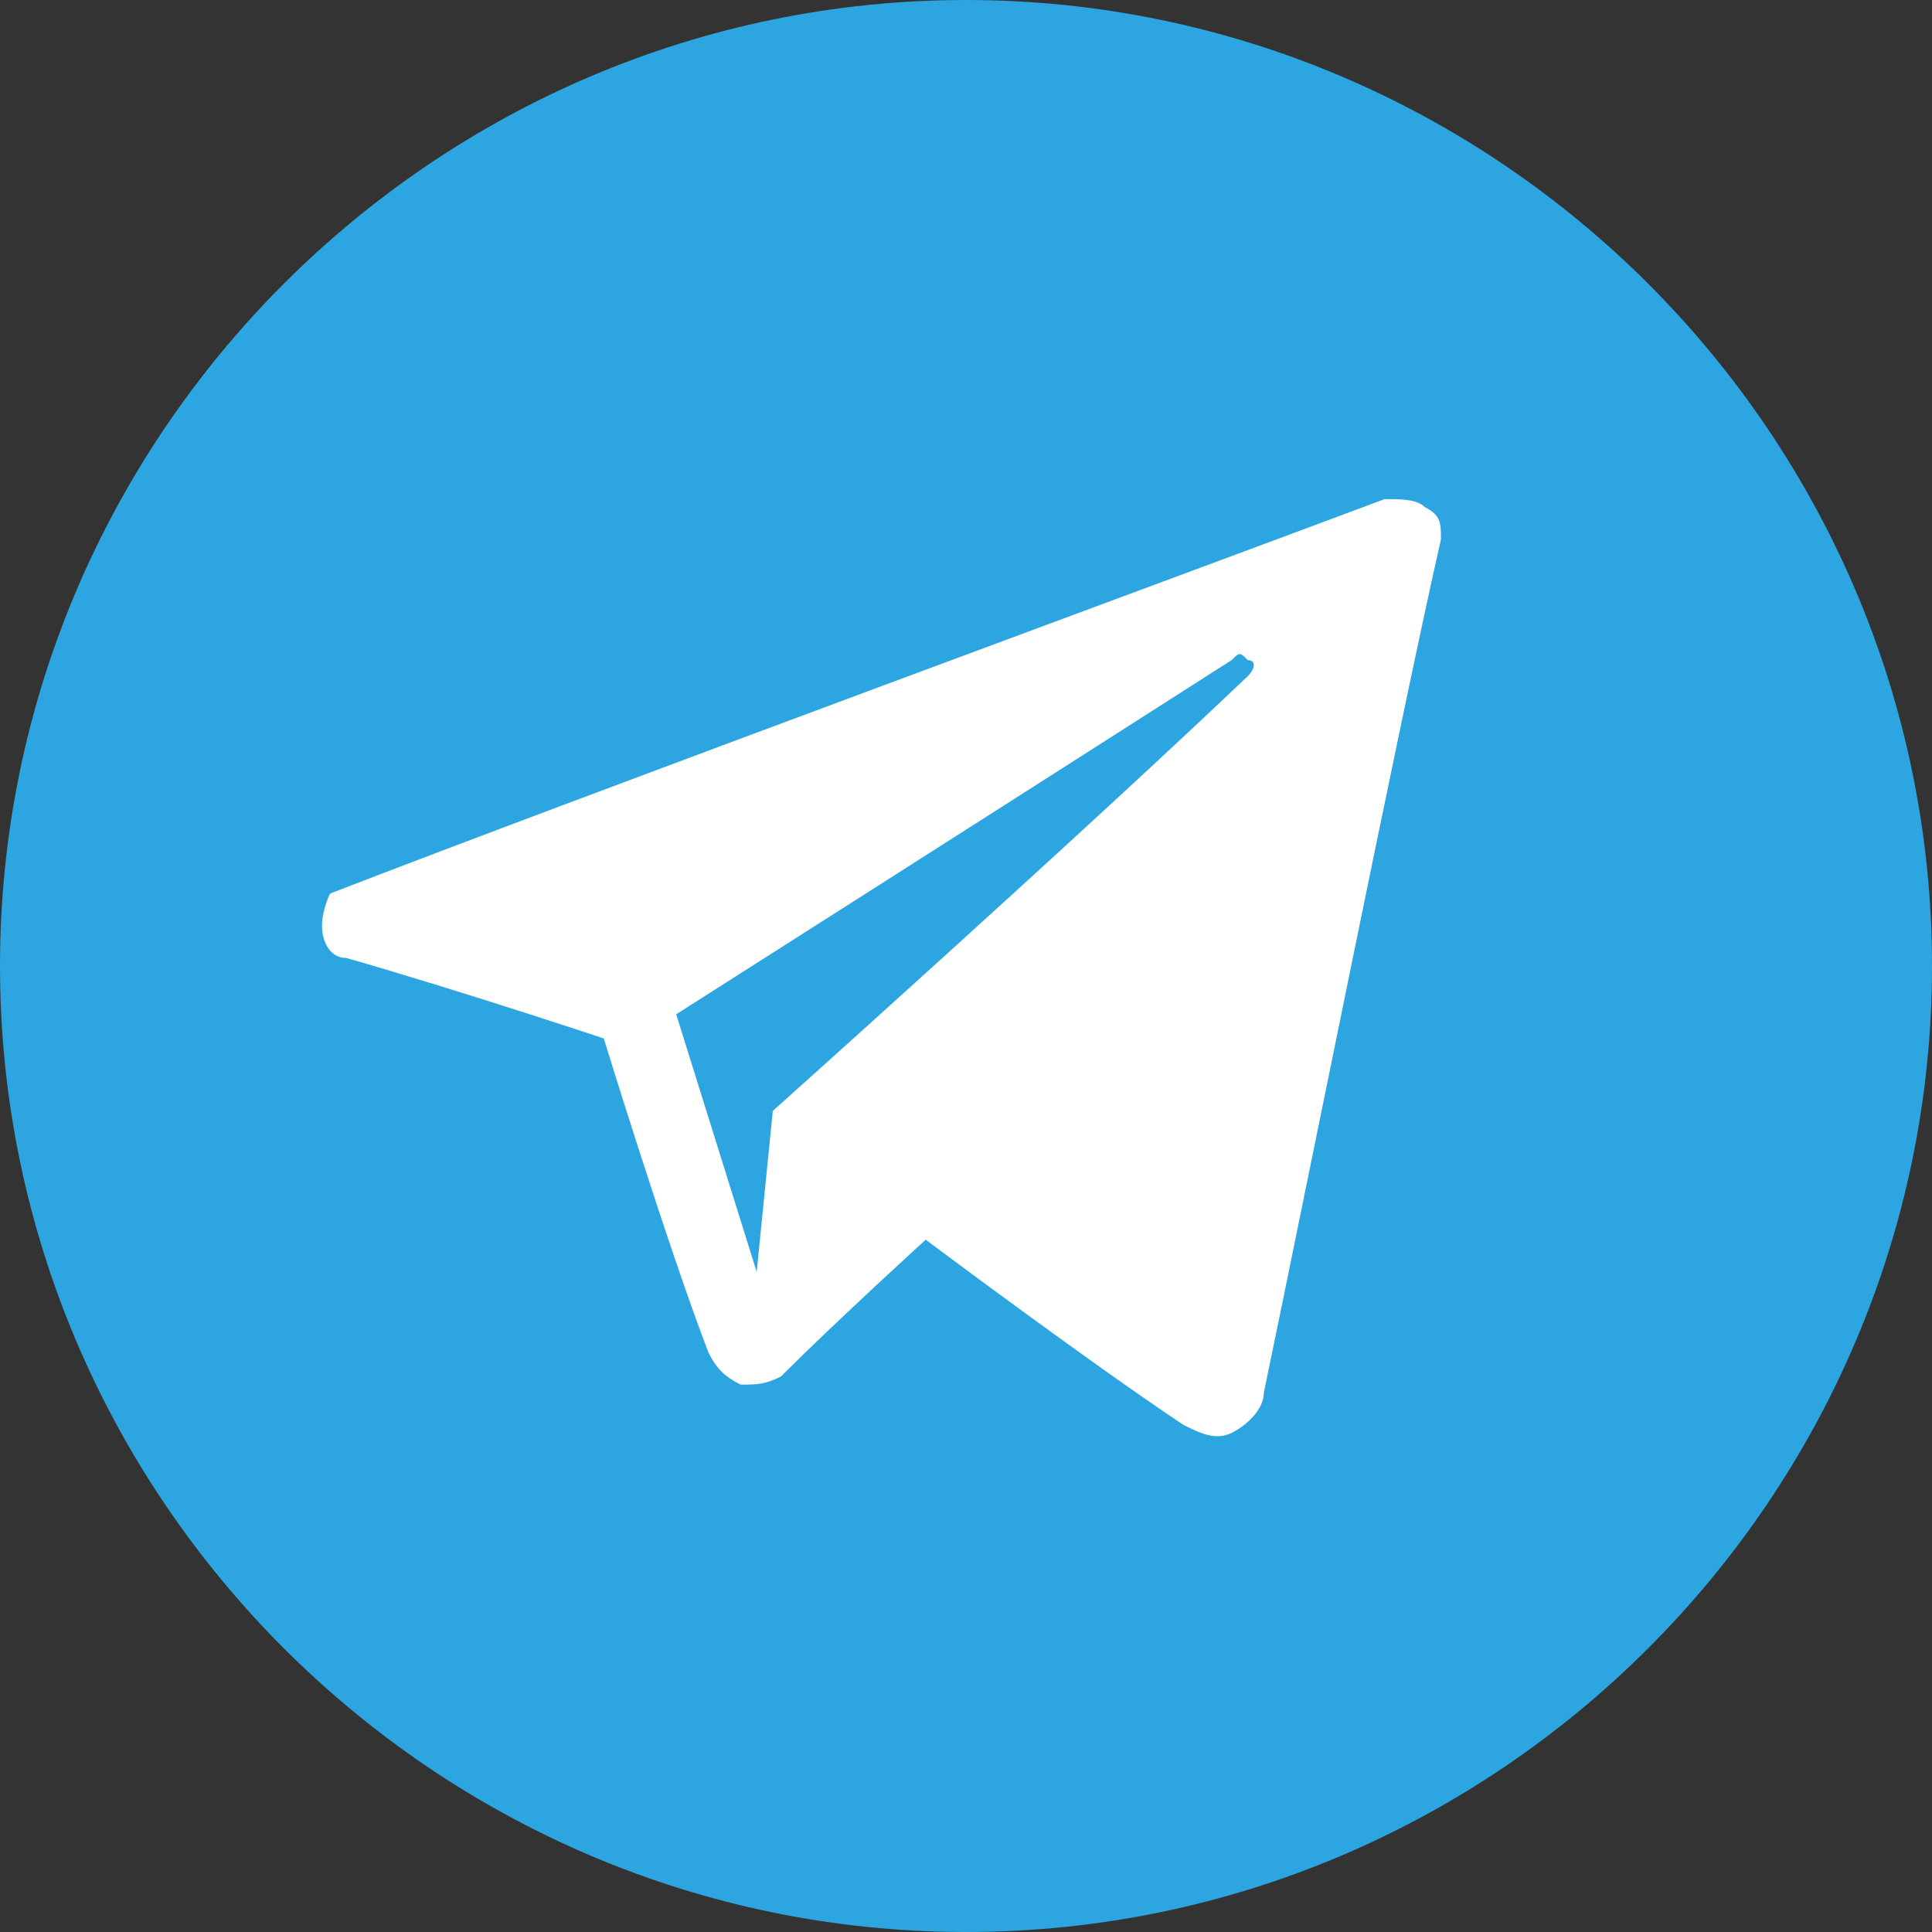
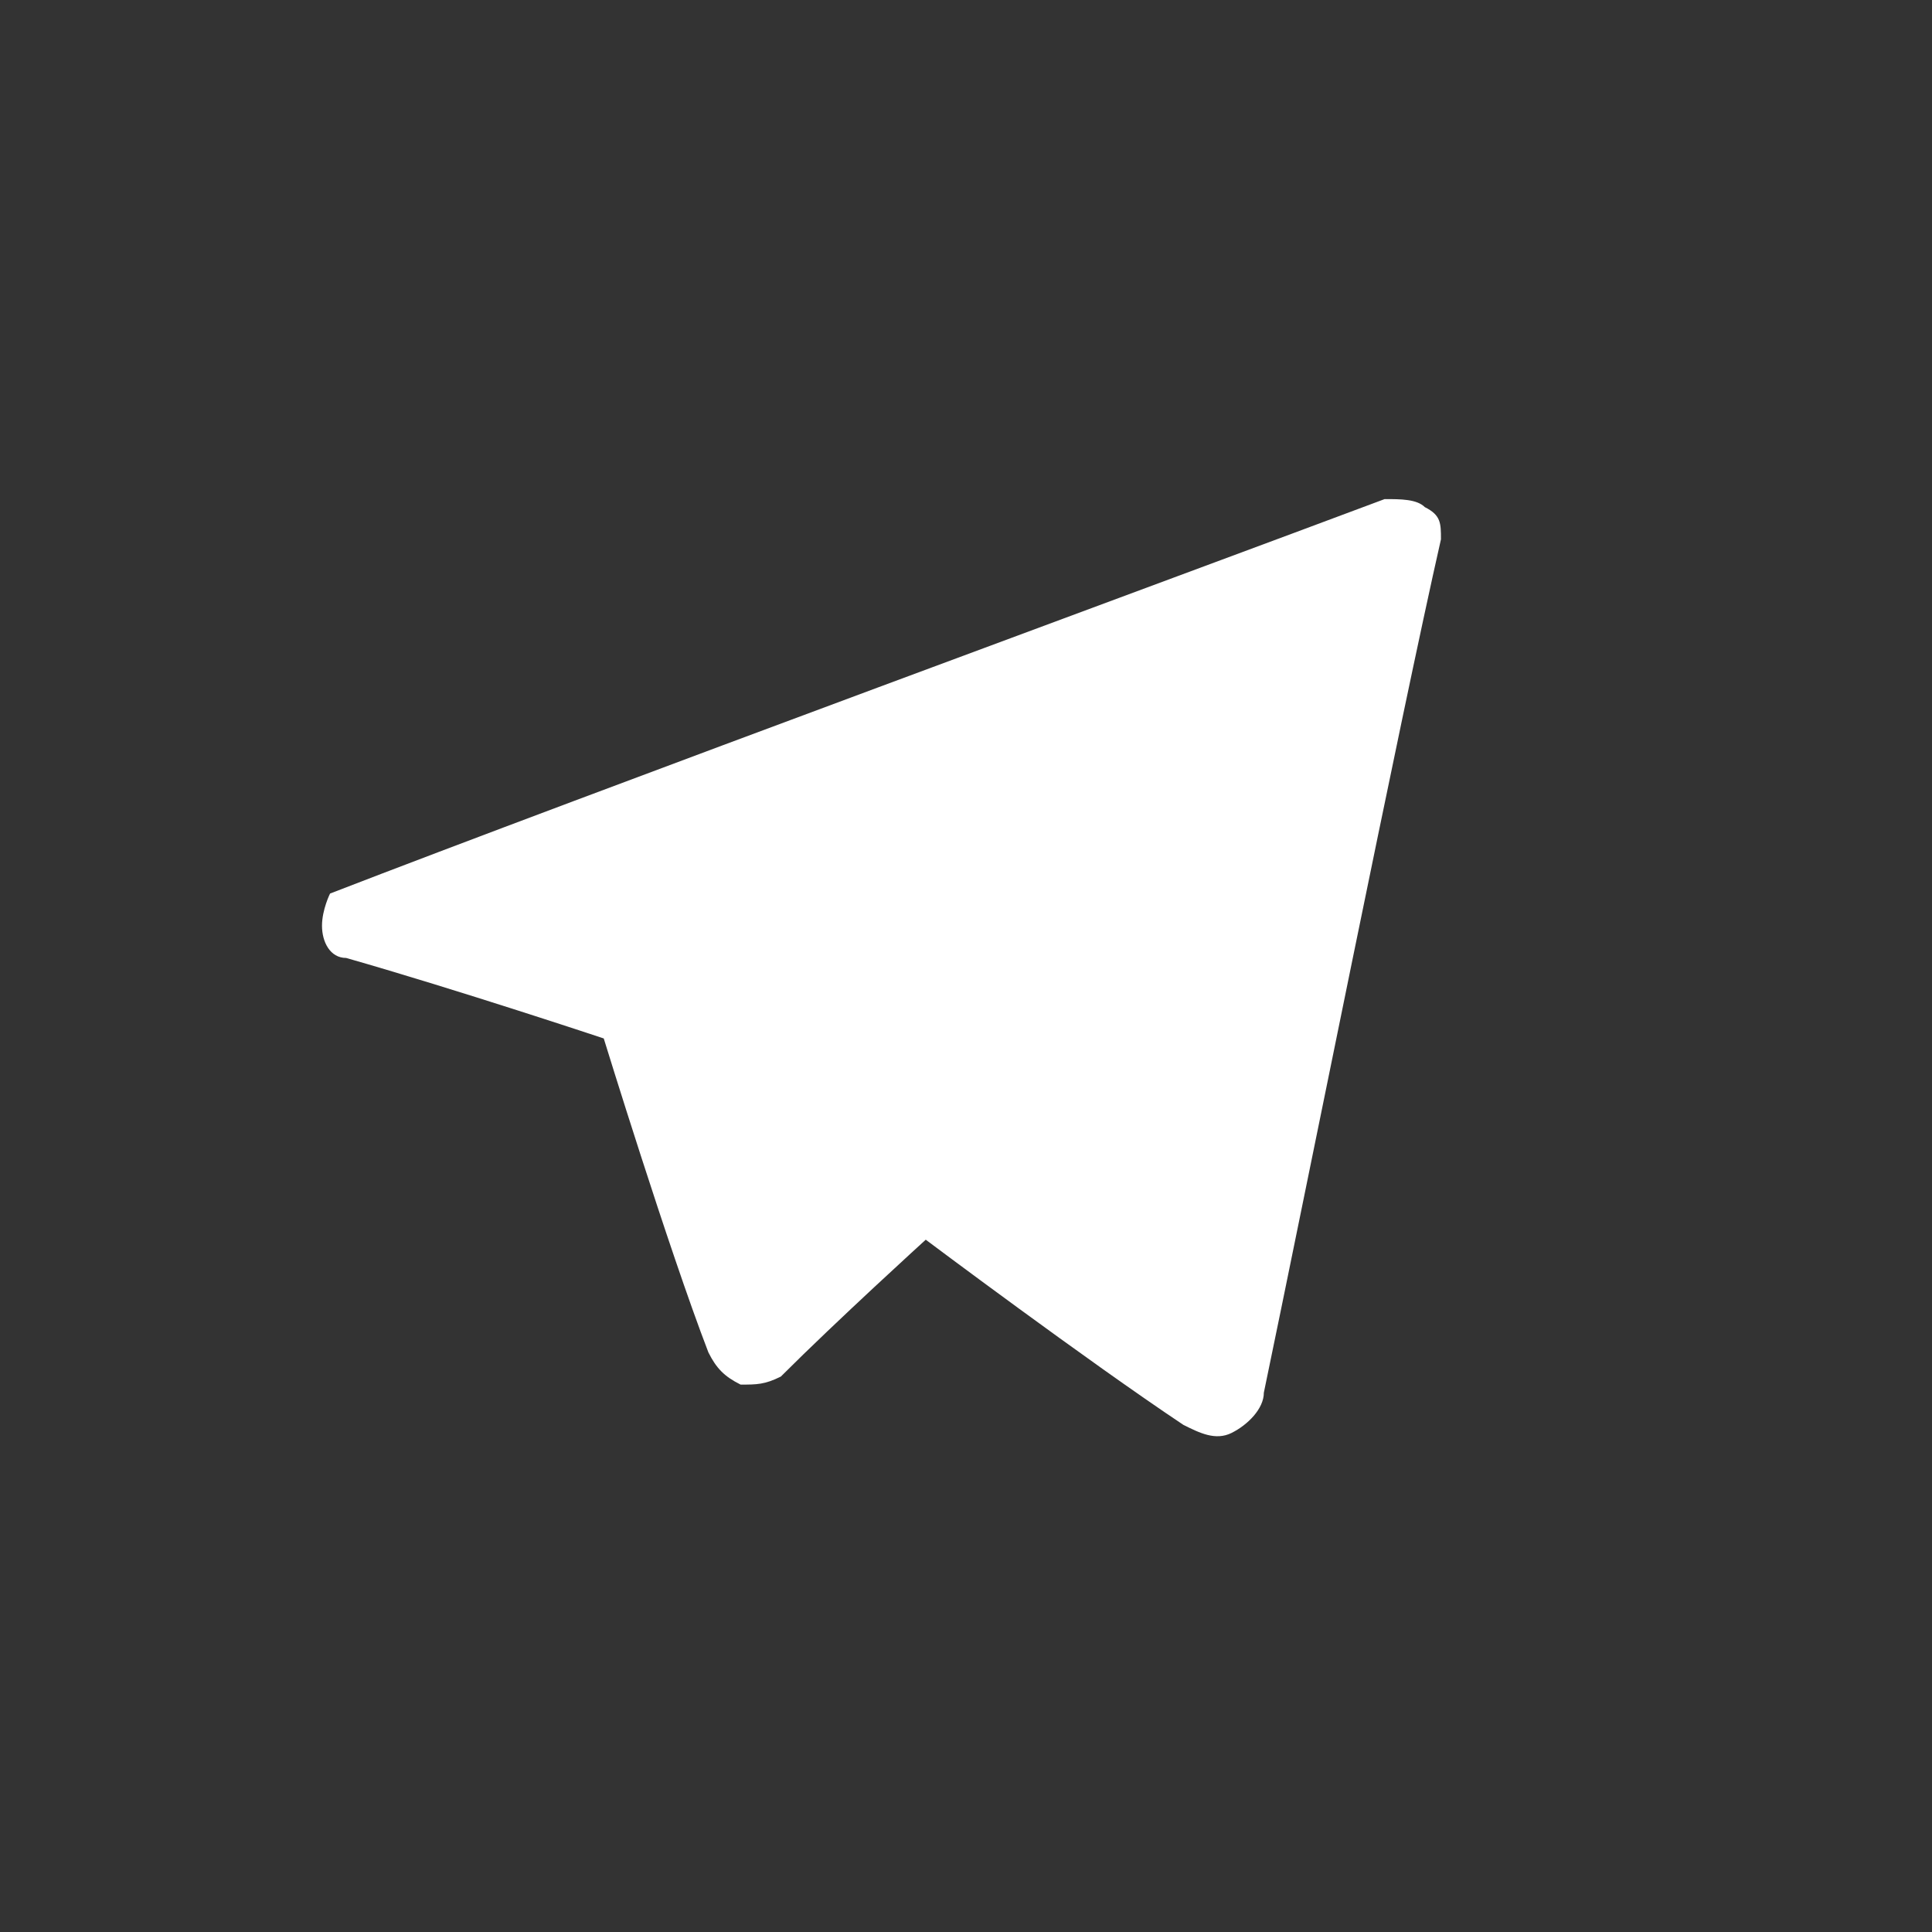
<svg xmlns="http://www.w3.org/2000/svg" id="Слой_1" x="0px" y="0px" viewBox="0 0 24 24" style="enable-background:new 0 0 24 24;" xml:space="preserve">
  <rect x="0" y="0" width="24" height="24" fill="#333333" stroke="none" />
  <style type="text/css"> .st0{fill:#2CA5E0;} .st1{fill:#FFFFFF;} </style>
-   <path id="telegram-4" class="st0" d="M12,0C5.4,0,0,5.4,0,12c0,6.6,5.4,12,12,12c6.6,0,12-5.4,12-12C24,5.4,18.6,0,12,0z" />
  <path class="st1" d="M14.7,17.7c0.2,0.1,0.4,0.2,0.6,0.1c0.2-0.1,0.4-0.3,0.4-0.5c0.5-2.4,1.7-8.4,2.2-10.6c0-0.2,0-0.3-0.2-0.4 c-0.1-0.1-0.3-0.1-0.5-0.1c-2.4,0.9-10,3.7-13.1,4.9C4.1,11.1,4,11.3,4,11.5c0,0.2,0.1,0.4,0.3,0.4c1.4,0.4,3.2,1,3.2,1 s0.8,2.6,1.3,3.9C8.9,17,9,17.1,9.2,17.2c0.2,0,0.3,0,0.5-0.1c0.7-0.7,1.8-1.7,1.8-1.7S13.5,16.9,14.7,17.7z" />
-   <path class="st0" d="M8.4,12.6l1,3.2l0.2-2c0,0,3.8-3.4,5.9-5.4c0.1-0.1,0.1-0.2,0-0.2c-0.1-0.1-0.1-0.1-0.2,0 C12.8,9.8,8.4,12.6,8.4,12.6z" />
</svg>